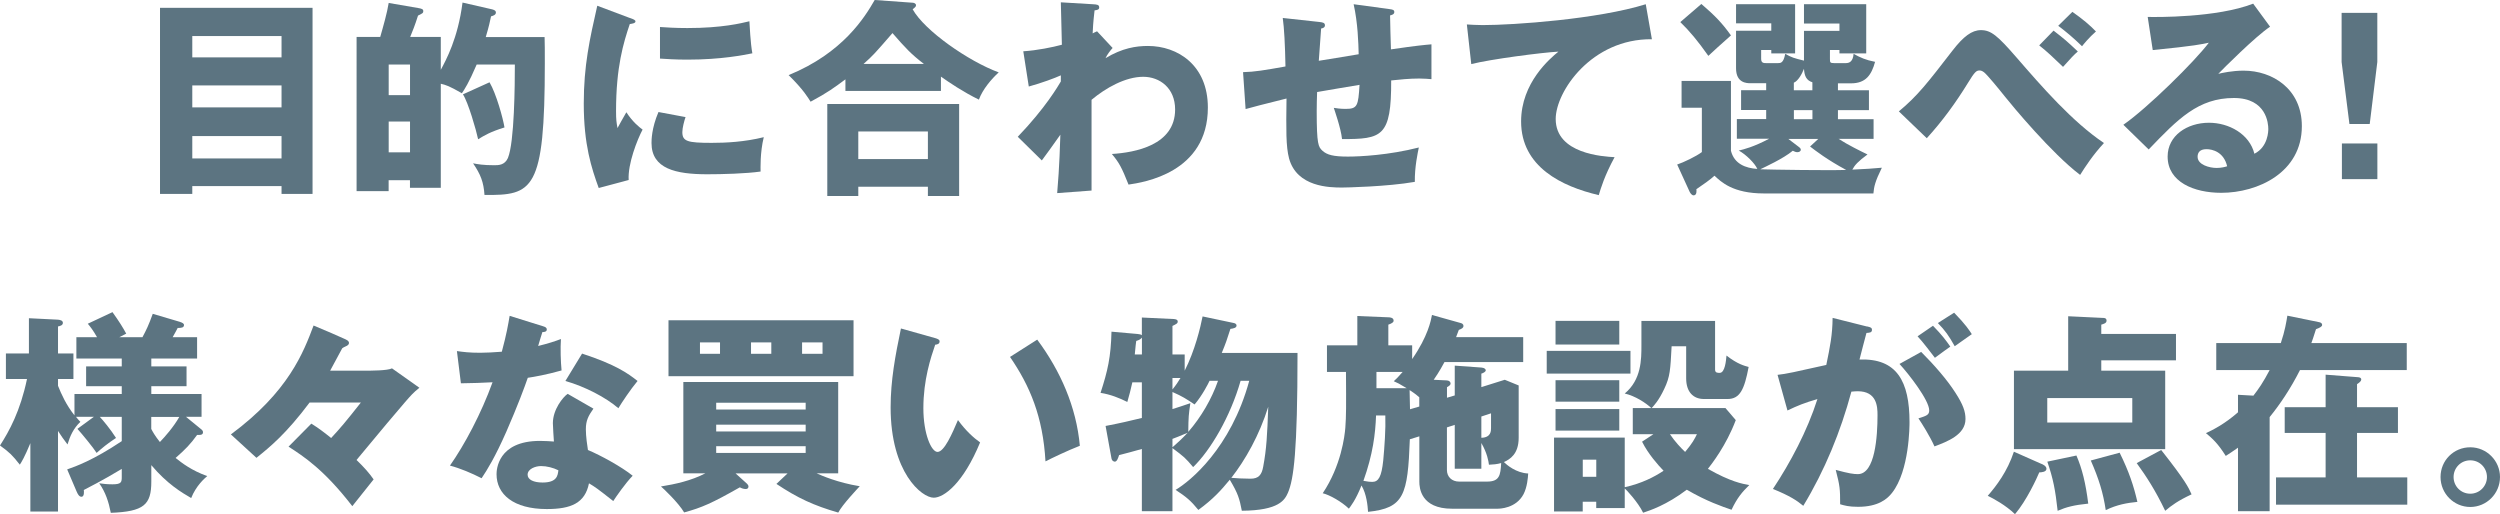
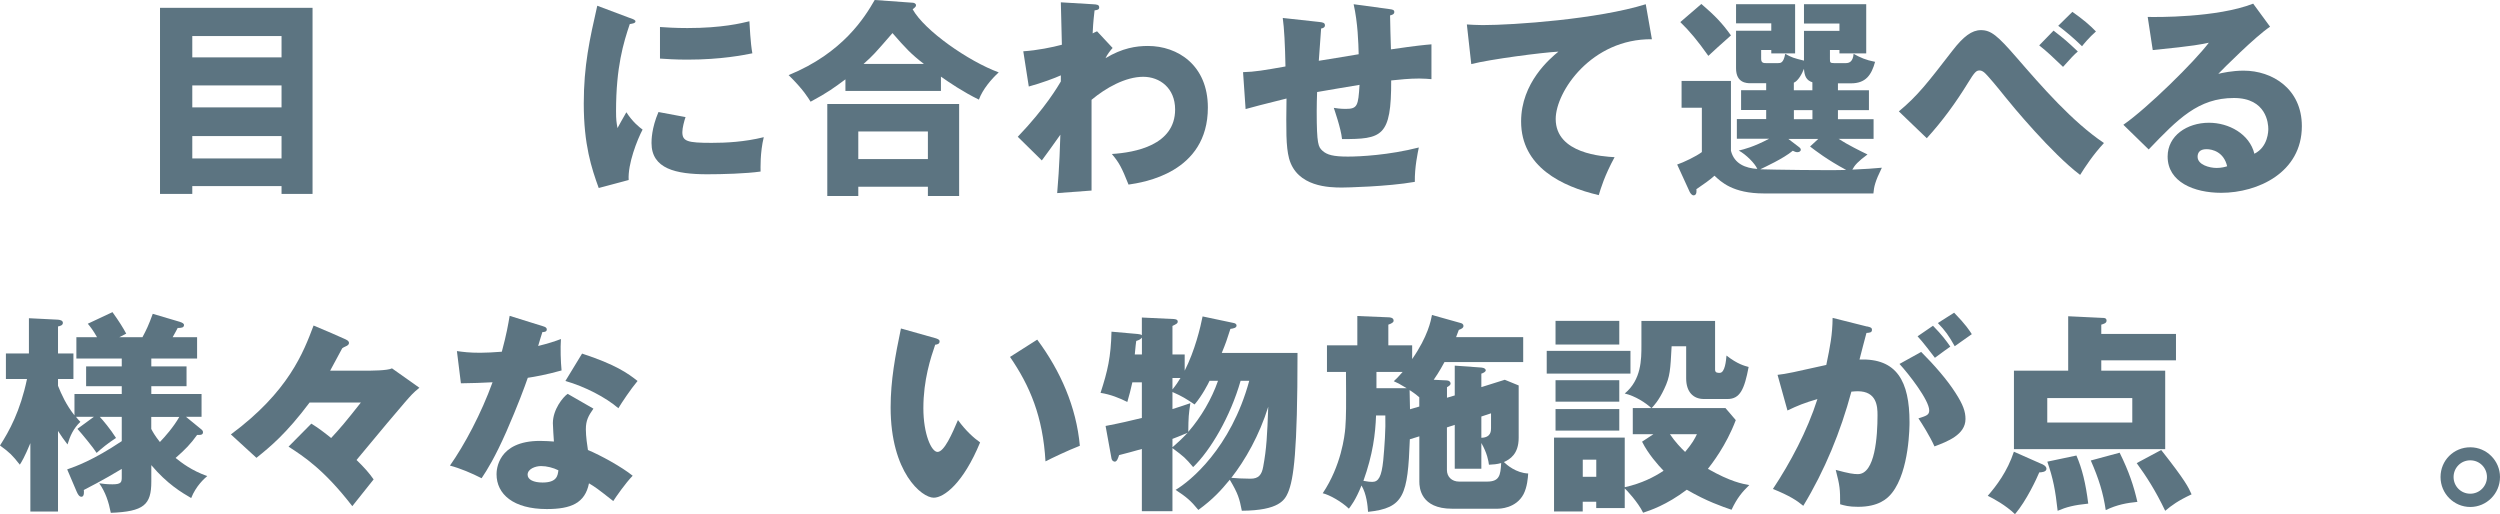
<svg xmlns="http://www.w3.org/2000/svg" id="Layer_2" viewBox="0 0 431.38 88.72">
  <defs>
    <style>
      .cls-1 {
        fill: #5c7481;
      }
    </style>
  </defs>
  <g id="design">
    <g>
      <path class="cls-1" d="M33.18,32.11v1.35h-5.57V1.35h26.32v32.11h-5.35v-1.35h-15.4ZM48.58,9.9v-3.68h-15.4v3.68h15.4ZM48.58,18.53v-3.79h-15.4v3.79h15.4ZM48.58,27.34v-3.86h-15.4v3.86h15.4Z" />
-       <path class="cls-1" d="M93.97,6.37c.04,1.06.04,2.4.04,4.55,0,22.06-2.08,22.79-10.41,22.72-.15-2.22-.66-3.53-1.97-5.46.8.15,1.71.33,3.64.33.73,0,1.82,0,2.37-1.24,1.13-2.69,1.2-12.71,1.2-16.13h-6.59c-1.35,3.17-2.11,4.3-2.55,4.95-2.22-1.27-2.73-1.42-3.64-1.64v17.95h-5.32v-1.31h-3.68v1.89h-5.53V6.37h4.08c.51-1.78,1.2-4.19,1.46-5.86l5.06.87c.62.11.91.18.91.55,0,.33-.18.4-.91.76-.55,1.75-.95,2.69-1.35,3.68h5.28v5.68c.91-1.71,2.95-5.39,3.75-11.61l5.1,1.17c.25.07.66.18.66.55,0,.44-.55.58-.84.66-.18.84-.33,1.64-.91,3.57h10.16ZM67.07,16.42h3.68v-5.28h-3.68v5.28ZM70.75,20.97h-3.68v5.32h3.68v-5.32ZM84.47,14.2c1.17,2,2.33,6.23,2.58,7.79-2.44.76-3.42,1.35-4.55,2.04-.33-1.57-1.71-6.37-2.62-7.75l4.59-2.08Z" />
      <path class="cls-1" d="M108.67,3.09c.69.25.98.36.98.62,0,.33-.73.4-.98.44-1.09,3.24-2.37,7.39-2.37,15.04,0,1.49.07,1.89.25,2.91.22-.4,1.09-2,1.53-2.73,1.06,1.64,2.22,2.58,2.8,2.99-.91,1.71-2.58,5.93-2.4,8.7l-5.17,1.38c-1.24-3.42-2.58-7.46-2.58-14.56,0-6.59,1.02-11.1,2.33-16.89l5.61,2.11ZM118.29,20.21c-.22.62-.55,1.86-.55,2.58,0,1.6.87,1.86,5.06,1.86,2.44,0,5.64-.15,8.99-.98-.66,2.69-.55,5.42-.55,5.93-2.51.36-6.63.47-9.21.47-5.42,0-9.61-.95-9.61-5.39,0-.47,0-2.55,1.2-5.35l4.66.87ZM113.88,4.66c1.09.07,2.55.18,4.73.18,6.01,0,9.32-.84,10.7-1.17.04.58.18,3.79.51,5.53-1.49.29-5.32,1.09-11.21,1.09-2.15,0-3.57-.11-4.73-.18v-5.46Z" />
      <path class="cls-1" d="M162.37,15.69h-16.49v-2c-1.86,1.38-3.02,2.26-6.01,3.86-.44-.69-1.2-2.04-3.79-4.59,9.36-3.82,13.14-9.98,14.85-12.96l6.55.47c.18,0,.58.11.58.44,0,.22-.15.36-.58.69,2.04,3.68,9.61,8.96,14.85,10.89-1.24,1.13-2.77,2.91-3.42,4.7-2.69-1.31-5.17-2.99-6.55-3.97v2.48ZM148.1,32.22v1.6h-5.35v-15.87h22.75v15.87h-5.39v-1.6h-12.01ZM160.11,27.45v-4.77h-12.01v4.77h12.01ZM159.42,11.03c-2.22-1.71-3.13-2.69-5.42-5.32-3.13,3.6-3.28,3.79-4.99,5.32h10.41Z" />
      <path class="cls-1" d="M192,8.26c-.47.51-.98,1.2-1.24,1.78,2.88-1.75,5.28-2.11,7.32-2.11,5.13,0,10.34,3.31,10.34,10.63,0,11.29-11.18,12.92-13.69,13.29-1.17-2.95-1.64-3.82-2.88-5.28,3.97-.25,10.92-1.49,10.92-7.68,0-3.71-2.66-5.64-5.5-5.64-3.09,0-6.48,1.93-8.92,3.97v15.66l-5.93.44c.4-4.55.51-8.96.55-10.08-1.06,1.49-2.95,4.15-3.2,4.44l-4.15-4.08c4.81-5.02,6.95-8.74,7.43-9.54v-1.06c-1.02.47-3.28,1.31-5.53,1.93l-.95-6.08c2.37-.15,5.02-.69,6.66-1.13,0-1.17-.18-6.26-.18-7.32l5.53.33c.69.04,1.09.07,1.09.55,0,.4-.33.44-.8.51-.25,2.18-.29,3.09-.33,3.97.22-.11.33-.18.76-.36l2.69,2.88Z" />
      <path class="cls-1" d="M239.75,1.57c.51.07.84.11.84.51s-.44.51-.73.58c0,.18.11,5.35.15,5.86,4.51-.66,5.72-.76,6.99-.87v6.01c-.58-.04-1.2-.11-2.11-.11-1.71,0-3.39.18-4.84.33.04,9.76-1.6,10.12-8.48,10.12-.18-1.86-1.35-5.13-1.42-5.39.44.07,1.13.18,2.04.18,2.04,0,2.18-.51,2.4-4.15-1.17.18-6.26,1.06-7.32,1.24-.04,1.13-.07,2.22-.07,3.31,0,5.79.29,6.15.98,6.81.8.73,1.89,1.02,4.41,1.02,2.08,0,7.06-.25,12.23-1.57-.18.87-.73,3.39-.69,5.93-4.77.84-12.05.98-12.56.98-2.11,0-7.79-.07-9.14-5.02-.55-2.08-.51-4.95-.44-10.34-4.37,1.09-5.64,1.42-7.06,1.82l-.44-6.37c1.97-.04,3.68-.33,7.32-.98-.07-3.71-.22-6.63-.47-8.37l6.3.69c.55.07.98.11.98.58,0,.4-.4.51-.66.55-.07.91-.33,4.77-.4,5.57,1.09-.18,4.59-.73,6.88-1.13-.04-1.89-.15-5.46-.87-8.63l6.19.84Z" />
      <path class="cls-1" d="M285.04,6.77c-10.41-.11-16.6,9.03-16.6,13.76,0,6.04,8.23,6.48,10.16,6.59-1.75,3.24-2.37,5.35-2.73,6.55-6.37-1.49-13.4-4.88-13.4-12.71,0-6.7,5.02-10.89,6.44-12.05-2.84.15-11.76,1.31-15.04,2.15l-.76-6.84c.8.04,1.57.11,2.73.11,5.35,0,19.88-1.02,28.14-3.6l1.06,6.04Z" />
      <path class="cls-1" d="M317.14,15.58h5.35v3.42h-5.35v1.57h6.15v3.39h-6.04c1.57,1.02,3.86,2.15,4.99,2.69-1.67,1.24-2.18,1.82-2.62,2.62,2.29-.11,3.53-.18,5.1-.33-1.2,2.44-1.35,3.28-1.46,4.44h-18.9c-5.35,0-7.39-2-8.52-3.06-.66.62-2,1.57-3.13,2.33.04.22.11,1.06-.47,1.06-.29,0-.55-.33-.69-.62l-2.15-4.7c1.09-.36,3.31-1.42,4.26-2.15v-7.65h-3.5v-4.62h8.52v12.05c.58,2.29,2.55,2.99,4.55,3.13-.4-.95-1.97-2.51-3.2-3.17.91-.22,2.55-.62,5.24-2.04h-5.57v-3.39h5.06v-1.57h-4.33v-3.42h4.33v-1.2h-2.69c-.62,0-2.51,0-2.51-2.58v-6.48h6.08v-1.27h-6.08V.73h10.19v8.48h-4.11v-.58h-1.75v1.53c0,.73.47.73.87.73h2.04c.44,0,.95,0,1.24-1.6,1.2.66,1.46.73,3.24,1.17v-5.13h6.12v-1.27h-6.12V.73h10.74v8.48h-4.62v-.58h-1.64v1.57c0,.58.04.69.73.69h2c.62,0,1.24-.25,1.35-1.6,1.2.66,2.08,1.06,3.71,1.38-.62,2.26-1.6,3.71-4.15,3.71h-2.26v1.2ZM293.58.69c2.37,2.04,3.57,3.28,5.1,5.42-2.37,2.11-2.66,2.37-3.9,3.53-1.82-2.58-3.28-4.33-4.84-5.83l3.64-3.13ZM310.44,25.38c.18.15.29.29.29.44,0,.33-.33.44-.62.44-.25,0-.47-.11-.76-.25-1.6,1.35-4.88,2.84-5.61,3.2,1.89.07,12.12.22,14.82.11-3.28-1.75-5.32-3.35-6.23-4.04l1.42-1.31h-5.17l1.86,1.42ZM312.74,14.2c-1.06-.33-1.38-1.09-1.46-2.33-.33.87-1.02,2.11-1.75,2.4v1.31h3.2v-1.38ZM312.74,19h-3.2v1.57h3.2v-1.57Z" />
      <path class="cls-1" d="M327.65,19.22c3.28-2.73,4.95-4.92,9.28-10.52,1.86-2.4,3.31-3.5,4.88-3.5,1.75,0,2.88.95,6.19,4.77,4.33,4.99,9.54,11,15.04,14.71-1.89,2.04-3.24,4.11-4.11,5.5-4.88-3.68-11.76-11.98-13.03-13.58-.98-1.24-2.99-3.68-3.53-4.11-.29-.22-.51-.33-.8-.33-.55,0-.84.25-2,2.15-2.08,3.39-4.41,6.59-7.1,9.54l-4.81-4.62ZM354.34,5.28c1.97,1.53,2.26,1.78,4.19,3.6-.62.55-1.2,1.13-2.55,2.66-1.82-1.75-2.66-2.55-4.11-3.71l2.48-2.55ZM357.58,2.04c1.82,1.27,3.02,2.29,4.08,3.39-1.17,1.02-2.15,2.22-2.4,2.55-1.57-1.53-2.73-2.48-4.11-3.53l2.44-2.4Z" />
      <path class="cls-1" d="M391.69,4.62c-2.48,1.64-8.12,7.28-8.92,8.12.62-.15,2.4-.55,4.37-.55,4.95,0,10.05,3.13,10.05,9.58,0,8.01-7.61,11.5-13.91,11.5-4.7,0-9.25-1.86-9.25-6.26,0-3.6,3.35-5.83,7.14-5.83,3.42,0,6.99,1.93,7.83,5.35,2.4-1.2,2.4-4,2.4-4.3,0-.87-.29-5.32-5.93-5.32-6.15,0-9.65,3.6-14.71,8.88l-4.37-4.26c4.19-2.91,12.31-10.92,14.75-14.16-1.17.25-2.4.55-9.68,1.27l-.87-5.72c1.42.04,11.94.15,18.2-2.29l2.91,3.97ZM380.73,25.74c-1.24,0-1.53.69-1.53,1.31,0,1.38,2.04,1.93,3.28,1.93.84,0,1.46-.18,1.82-.29-.58-2.48-2.55-2.95-3.57-2.95Z" />
-       <path class="cls-1" d="M410.21,2.22v8.48l-1.31,10.7h-3.5l-1.35-10.7V2.22h6.15ZM404.1,24.76h6.12v6.15h-6.12v-6.15Z" />
      <path class="cls-1" d="M11.58,81c1.46-.51,4.48-1.57,9.43-4.88v-4.19h-3.79c.55.58,1.86,2.15,2.8,3.64-1.49.98-2.37,1.71-3.35,2.58-.51-.84-2.58-3.35-3.31-4.15l2.84-2.08h-3.09c.29.36.4.51.76.87-1.2,1.13-1.78,2.44-2.22,3.9-.69-.91-1.09-1.46-1.64-2.33v13.91h-4.77v-11.8c-.98,2.37-1.53,3.28-1.82,3.71-1.35-1.71-1.78-2.11-3.42-3.31,1.6-2.48,3.5-5.93,4.66-11.47H1.02v-4.41h3.97v-6.08l5.02.25c.4.04.84.15.84.55,0,.44-.51.55-.84.62v4.66h2.66v4.41h-2.66v1.17c.58,1.46,1.42,3.31,2.84,5.1v-3.68h8.16v-1.35h-6.15v-3.42h6.15v-1.35h-7.83v-3.68h3.57c-.66-1.17-1.2-1.86-1.6-2.33l4.26-2c1.17,1.64,1.78,2.62,2.37,3.71l-1.2.62h4c.66-1.24,1.06-2.04,1.78-4.04l4.66,1.38c.44.15.73.29.73.55,0,.47-.47.51-1.09.51-.25.47-.29.58-.87,1.6h4.22v3.68h-7.9v1.35h6.08v3.42h-6.08v1.35h8.67v3.93h-2.69l2.58,2.11c.25.18.36.36.36.55,0,.55-.62.47-1.02.47-1.09,1.53-2.04,2.51-3.71,3.97,1.09.87,2.73,2.15,5.46,3.13-.47.4-1.93,1.67-2.77,3.79-1.64-.95-4.15-2.44-6.88-5.68v2.84c0,4-1.27,5.17-6.99,5.39-.36-1.86-.91-3.57-2-5.1.55.07,1.2.18,2.29.18,1.57,0,1.6-.4,1.6-1.31v-1.35c-.73.44-3.13,1.89-6.55,3.64.04.22.11,1.17-.4,1.17-.4,0-.66-.47-.87-.98l-1.6-3.75ZM26.1,74.01c.22.44.62,1.17,1.49,2.26.91-.95,2.33-2.55,3.35-4.33h-4.84v2.08Z" />
      <path class="cls-1" d="M62.94,63.96c1.09,0,3.93,0,4.7-.4l4.73,3.35c-1.06.84-1.46,1.31-2.48,2.48-.84.95-4.73,5.57-8.37,9.98,1.42,1.38,2.15,2.22,2.95,3.35l-3.68,4.62c-4.88-6.33-8.41-8.59-11-10.27l3.93-3.97c1.24.76,2.29,1.57,3.42,2.48,1.53-1.64,2.58-2.88,5.13-6.12h-8.85c-4.04,5.39-6.81,7.65-9.17,9.54l-4.41-4.04c9.98-7.39,12.52-14.16,14.27-18.79,1.75.73,4.81,2.04,5.24,2.26.4.18.87.36.87.76,0,.07-.04.22-.15.33-.22.22-.73.33-1.02.58-.11.18-1.75,3.24-2.08,3.86h5.93Z" />
      <path class="cls-1" d="M78.84,60.58c1.09.15,2.11.29,4.04.29,1.06,0,2.15-.07,3.71-.18.84-3.13,1.09-4.66,1.35-6.19l5.72,1.78c.51.15.69.29.69.58,0,.44-.58.44-.76.44-.11.25-.58,1.93-.73,2.4,1.78-.44,2.88-.8,3.93-1.2-.11,1.49-.04,3.97.11,5.42-2.58.73-4.62,1.09-5.83,1.27-.51,1.49-1.75,4.84-3.71,9.32-1.93,4.37-3.28,6.55-4.26,8.01-1.71-.87-3.68-1.71-5.46-2.18,2.51-3.57,5.39-8.96,7.35-14.38-.84.07-4.33.18-5.46.18l-.69-5.57ZM102.4,70.51c-.87,1.24-1.31,2.04-1.31,3.57,0,1.2.25,2.91.36,3.57,2.18.91,5.83,2.91,7.72,4.44-1.24,1.27-2.88,3.64-3.35,4.37-2.77-2.18-3.09-2.4-4.19-3.06-.69,3.42-3.09,4.44-7.28,4.44-5.79,0-8.67-2.58-8.67-6.01,0-.69.15-5.75,7.5-5.75,1.02,0,1.75.07,2.4.11-.04-.25-.18-2.88-.18-3.17,0-2.37,1.75-4.51,2.55-5.06l4.44,2.55ZM93.37,80.42c-1.02,0-2.33.51-2.33,1.49,0,.87,1.06,1.35,2.58,1.35,2.48,0,2.62-1.2,2.73-2.11-.87-.44-2-.73-2.99-.73ZM100.43,61.01c5.79,1.89,7.94,3.42,9.58,4.73-1.24,1.49-2.69,3.68-3.31,4.7-2.15-1.86-5.79-3.75-9.14-4.7l2.88-4.73Z" />
-       <path class="cls-1" d="M135.89,81.69h-8.96l1.97,1.78c.11.11.25.29.25.47,0,.33-.22.44-.47.44-.36,0-.69-.11-1.02-.29-4.81,2.73-6.55,3.5-9.61,4.33-.98-1.67-3.6-4.15-4-4.48,2.48-.4,5.17-.98,7.65-2.26h-3.79v-15.76h26.72v15.76h-3.71c.8.36,3.6,1.6,7.43,2.22-.4.44-3.02,3.2-3.71,4.55-4.26-1.24-6.95-2.48-10.67-4.95l1.93-1.82ZM147.28,55.26v9.65h-31.93v-9.65h31.93ZM124.24,59.08h-3.46v1.97h3.46v-1.97ZM139.02,70.66v-1.17h-15.44v1.17h15.44ZM123.58,73.28v1.17h15.44v-1.17h-15.44ZM123.58,76.99v1.17h15.44v-1.17h-15.44ZM129.59,61.05h3.5v-1.97h-3.5v1.97ZM138.4,61.05h3.53v-1.97h-3.53v1.97Z" />
      <path class="cls-1" d="M161.4,58.35c.33.11.73.22.73.55,0,.47-.44.55-.76.58-.76,2.22-2.04,6.04-2.04,10.96,0,4.44,1.38,7.54,2.44,7.54,1.17,0,2.55-3.2,3.53-5.5,1.35,1.86,2.73,3.09,3.82,3.86-2.91,7.06-6.23,9.54-8.01,9.54-2.04,0-7.43-4.33-7.43-15.58,0-4.66.8-8.92,1.78-13.62l5.93,1.67ZM178.98,58.61c4,5.39,6.74,11.58,7.35,18.31-2.15.84-4.73,2.08-5.93,2.69-.44-7.72-2.69-13.03-6.12-18.02l4.7-2.99Z" />
      <path class="cls-1" d="M202.31,88.21h-5.28v-10.74c-1.64.47-2.66.73-3.93,1.06-.15.47-.36,1.13-.73,1.13-.07,0-.47-.04-.58-.55l-1.02-5.61c2.99-.58,3.82-.8,6.26-1.38v-6.15h-1.64c-.33,1.42-.47,2.04-.87,3.39-1.31-.66-2.91-1.31-4.62-1.57,1.24-3.82,1.78-6.15,1.89-10.56l4.51.4c.25.04.62.07.73.22v-3.06l5.28.25c.36,0,.91.04.91.44,0,.33-.25.44-.91.76v4.92h2.11v2.8c1.75-3.42,2.73-7.5,3.09-9.36l5.35,1.13c.25.04.51.18.51.44,0,.4-.51.51-1.06.58-.66,2.04-.73,2.29-1.49,4.15h13.07c0,17.11-.66,21.77-1.64,24.1-.55,1.24-1.49,3.09-7.97,3.13-.4-2.08-.66-2.99-2.08-5.35-1.53,1.86-2.88,3.35-5.42,5.21-1.31-1.6-2.04-2.22-3.93-3.46,2.48-1.46,9.54-7.17,12.71-18.82h-1.49c-1.78,6.23-5.21,12.01-8.19,14.89-1.35-1.6-1.53-1.75-3.57-3.28v10.89ZM197.04,61.16v-2.91c-.22.29-.51.44-.98.58-.07.47-.11.8-.25,2.33h1.24ZM202.31,67.2c.62-.76.98-1.31,1.38-1.97h-1.38v1.97ZM202.31,70.59c1.06-.33,1.78-.58,3.09-1.02-.29,1.97-.33,2.29-.36,4.95,2.22-2.55,4.04-5.68,5.13-8.81h-1.46c-.18.4-1.24,2.51-2.58,4.08-1.53-1.02-2.08-1.38-3.82-2.15v2.95ZM202.31,77.18c.91-.8,1.6-1.42,2.62-2.51-1.09.47-2.37.98-2.62,1.06v1.46ZM215.79,82.6c1.38,0,1.93-.66,2.18-2.08.58-3.13.69-5.39.87-10.34-1.53,4.92-3.97,9.21-6.37,12.27.58.07,2.22.15,3.31.15Z" />
      <path class="cls-1" d="M251.02,68.22v-5.13l4.59.33c.55.04.76.29.76.47,0,.29-.51.51-.76.58v2.33l4.04-1.27,2.4.98v9.03c0,2.8-1.49,3.71-2.55,4.19.47.47,2.11,1.89,4.19,1.97-.04.76-.18,2.37-.8,3.57-1.31,2.48-4.15,2.51-4.51,2.51h-7.83c-5.39,0-5.64-3.6-5.64-4.66v-7.83l-1.64.51c-.36,9.65-.98,11.87-7.21,12.52-.07-1.06-.25-3.06-1.13-4.55-1.02,2.55-1.86,3.57-2.18,4-1.24-1.2-3.31-2.37-4.51-2.66,3.17-4.73,3.79-9.87,3.9-11.32.15-2.04.15-3.6.11-9.61h-3.28v-4.59h5.24v-5.06l5.35.22c.33,0,.91.07.91.58,0,.29-.29.47-.91.69v3.57h4.11v2.37c2.73-3.93,3.24-6.66,3.42-7.61l4.92,1.38c.18.04.51.15.51.51,0,.33-.25.47-.8.69-.25.69-.33.91-.47,1.24h11.58v4.3h-13.58c-.22.4-.87,1.64-1.86,3.06l2.29.11c.44.04.62.29.62.55,0,.22-.22.4-.62.62v1.82l1.35-.4ZM237.44,71.68c-.11,3.17-.55,6.74-2.18,11.29.87.15,1.09.18,1.53.18,1.09,0,1.6-.91,1.89-3.71.22-2.33.44-5.42.36-7.75h-1.6ZM237.51,64.18v2.8h5.21c-1.31-.8-1.57-.91-2.22-1.2.51-.47.73-.69,1.53-1.6h-4.51ZM244.9,70.15v-1.6c-.33-.29-.66-.58-1.67-1.24.04,1.13.04,2.22.07,3.31l1.6-.47ZM249.67,73.75v7.35c0,1.17.84,2,2.11,2h4.81c2.15,0,2.33-1.09,2.44-3.2-.76.22-1.38.25-2.11.29-.07-.58-.29-1.97-1.31-3.75v4.44h-4.59v-7.57l-1.35.44ZM255.61,71.86v3.68c1.67-.04,1.67-1.2,1.67-1.67v-2.55l-1.67.55Z" />
      <path class="cls-1" d="M281.34,60.54v3.93h-14.45v-3.93h14.45ZM285.27,74.92h-3.53v-4.51h3.2c-.98-.91-2.77-2.08-4.59-2.51,2.88-2.37,2.88-5.9,2.88-8.3v-4.22h12.71v8.41c0,.55.44.55.8.55.91,0,1.09-2.11,1.17-2.99,1.89,1.49,3.13,1.78,3.82,1.97-.73,3.86-1.49,5.53-3.64,5.53h-4.08c-1.82,0-3.06-1.2-3.06-3.57v-5.53h-2.51c-.22,4.08-.25,5.21-1.27,7.35-.98,2.08-1.78,2.88-2.18,3.31h12.74l1.78,2.08c-1.67,4.44-4.19,7.61-4.81,8.41,3.9,2.22,5.93,2.58,7.14,2.8-1.2,1.17-2.08,2.18-3.06,4.26-1.6-.55-4.3-1.46-7.72-3.46-3.53,2.66-6.33,3.57-7.54,3.97-.84-1.78-2.99-4.08-3.17-4.19v3.39h-4.92v-1.09h-2.33v1.67h-4.95v-12.74h12.2v8.56c2.95-.66,5.1-1.78,6.7-2.84-.98-1.02-2.66-2.91-3.71-5.02l1.93-1.27ZM279.41,55.37v4.08h-11v-4.08h11ZM279.41,65.6v3.71h-11v-3.71h11ZM279.41,70.59v3.71h-11v-3.71h11ZM273.11,79.32v2.95h2.33v-2.95h-2.33ZM288.15,74.92c.91,1.35,1.86,2.33,2.62,3.06,1.31-1.57,1.6-2.18,2.04-3.06h-4.66Z" />
      <path class="cls-1" d="M322.14,56.32c.66.15.87.22.87.62,0,.47-.47.47-.95.51-.18.73-1.02,3.79-1.2,4.59,6.44-.25,8.63,3.75,8.63,10.81,0,.58,0,8.37-3.02,12.2-.8,1.02-2.33,2.4-5.86,2.4-1.6,0-2.33-.22-3.09-.44,0-2.66-.04-3.13-.76-5.93,2.29.62,3.06.73,3.82.73,2.99,0,3.39-6.55,3.39-10.19,0-1.46-.11-4.11-3.42-4.11-.36,0-.73.04-1.09.07-1.86,6.92-4.59,13.58-8.3,19.7-1.09-.91-2.37-1.75-5.24-2.91,2.99-4.51,5.93-10.01,7.68-15.51-2.26.66-3.42,1.13-5.17,1.97l-1.71-6.15c1.46-.15,3.06-.51,8.41-1.71.66-3.2,1.06-5.17,1.09-8.12l5.93,1.49ZM331.5,60.72c2.29,2.29,4.48,4.81,5.9,7.03,1.35,2.08,1.75,3.28,1.75,4.55,0,2.73-3.17,3.9-5.35,4.73-.8-1.78-2.18-3.97-2.77-4.84,1.38-.44,1.86-.58,1.86-1.38,0-1.75-3.57-6.33-5.13-8.01l3.75-2.08ZM333.54,56.21c1.6,1.64,2.26,2.55,2.99,3.6-.84.58-1.02.73-2.66,1.93-.36-.47-2.18-2.88-2.99-3.71l2.66-1.82ZM337.18,53.95c2,2.04,2.69,3.13,3.06,3.71-.8.58-2.11,1.49-2.95,2.08-1.02-1.82-1.64-2.69-2.91-4l2.8-1.78Z" />
      <path class="cls-1" d="M352.21,80.02c.29.11.91.4.91.87,0,.55-.87.62-1.24.62-.4.98-2.22,4.92-4.19,7.21-1.57-1.53-3.71-2.69-4.7-3.17,1.46-1.67,3.39-4.19,4.51-7.61l4.7,2.08ZM375.47,57.63v4.55h-12.89v1.78h11.03v13.54h-26.1v-13.54h9.36v-9.39l6.04.29c.15,0,.58,0,.58.47,0,.44-.47.55-.91.69v1.6h12.89ZM353.26,68.69v4.22h14.67v-4.22h-14.67ZM358.29,78.6c.98,2.26,1.6,4.77,2.04,8.3-2.44.25-3.75.58-5.28,1.24-.4-3.6-.76-5.5-1.78-8.48l5.02-1.06ZM365.75,78.12c1.64,3.31,2.44,5.79,3.06,8.48-1.78.18-3.5.47-5.46,1.42-.44-2.95-1.17-5.35-2.58-8.56l4.99-1.35ZM372.92,77.65c4.22,5.35,4.7,6.44,5.24,7.65-2.33,1.09-3.42,1.89-4.55,2.84-1.71-3.57-3.28-5.97-4.92-8.23l4.22-2.26Z" />
-       <path class="cls-1" d="M415.29,59.19v4.66h-18.42c-1.64,3.24-3.46,5.93-5.24,8.12v16.24h-5.46v-10.96c-.98.69-1.38.95-2.11,1.42-1.35-2.15-2.29-2.99-3.42-3.93.95-.44,3.2-1.53,5.53-3.6v-3.02l2.66.15c.91-1.17,1.71-2.33,2.8-4.41h-9.21v-4.66h11.14c.73-2.18.95-3.64,1.13-4.73l5.53,1.13c.33.07.47.25.47.47,0,.25-.33.47-1.06.73-.44,1.42-.62,1.89-.8,2.4h16.46ZM413.77,70.26v4.44h-7.06v7.68h8.67v4.7h-22.65v-4.7h8.56v-7.68h-7.06v-4.44h7.06v-5.61l5.64.44c.33.04.51.15.51.4s-.29.51-.73.8v3.97h7.06Z" />
      <path class="cls-1" d="M431.38,82.31c0,2.88-2.33,5.17-5.13,5.17s-5.13-2.29-5.13-5.17,2.29-5.13,5.13-5.13,5.13,2.33,5.13,5.13ZM423.37,82.31c0,1.6,1.27,2.88,2.88,2.88s2.88-1.31,2.88-2.88-1.24-2.88-2.88-2.88-2.88,1.31-2.88,2.88Z" />
    </g>
  </g>
</svg>